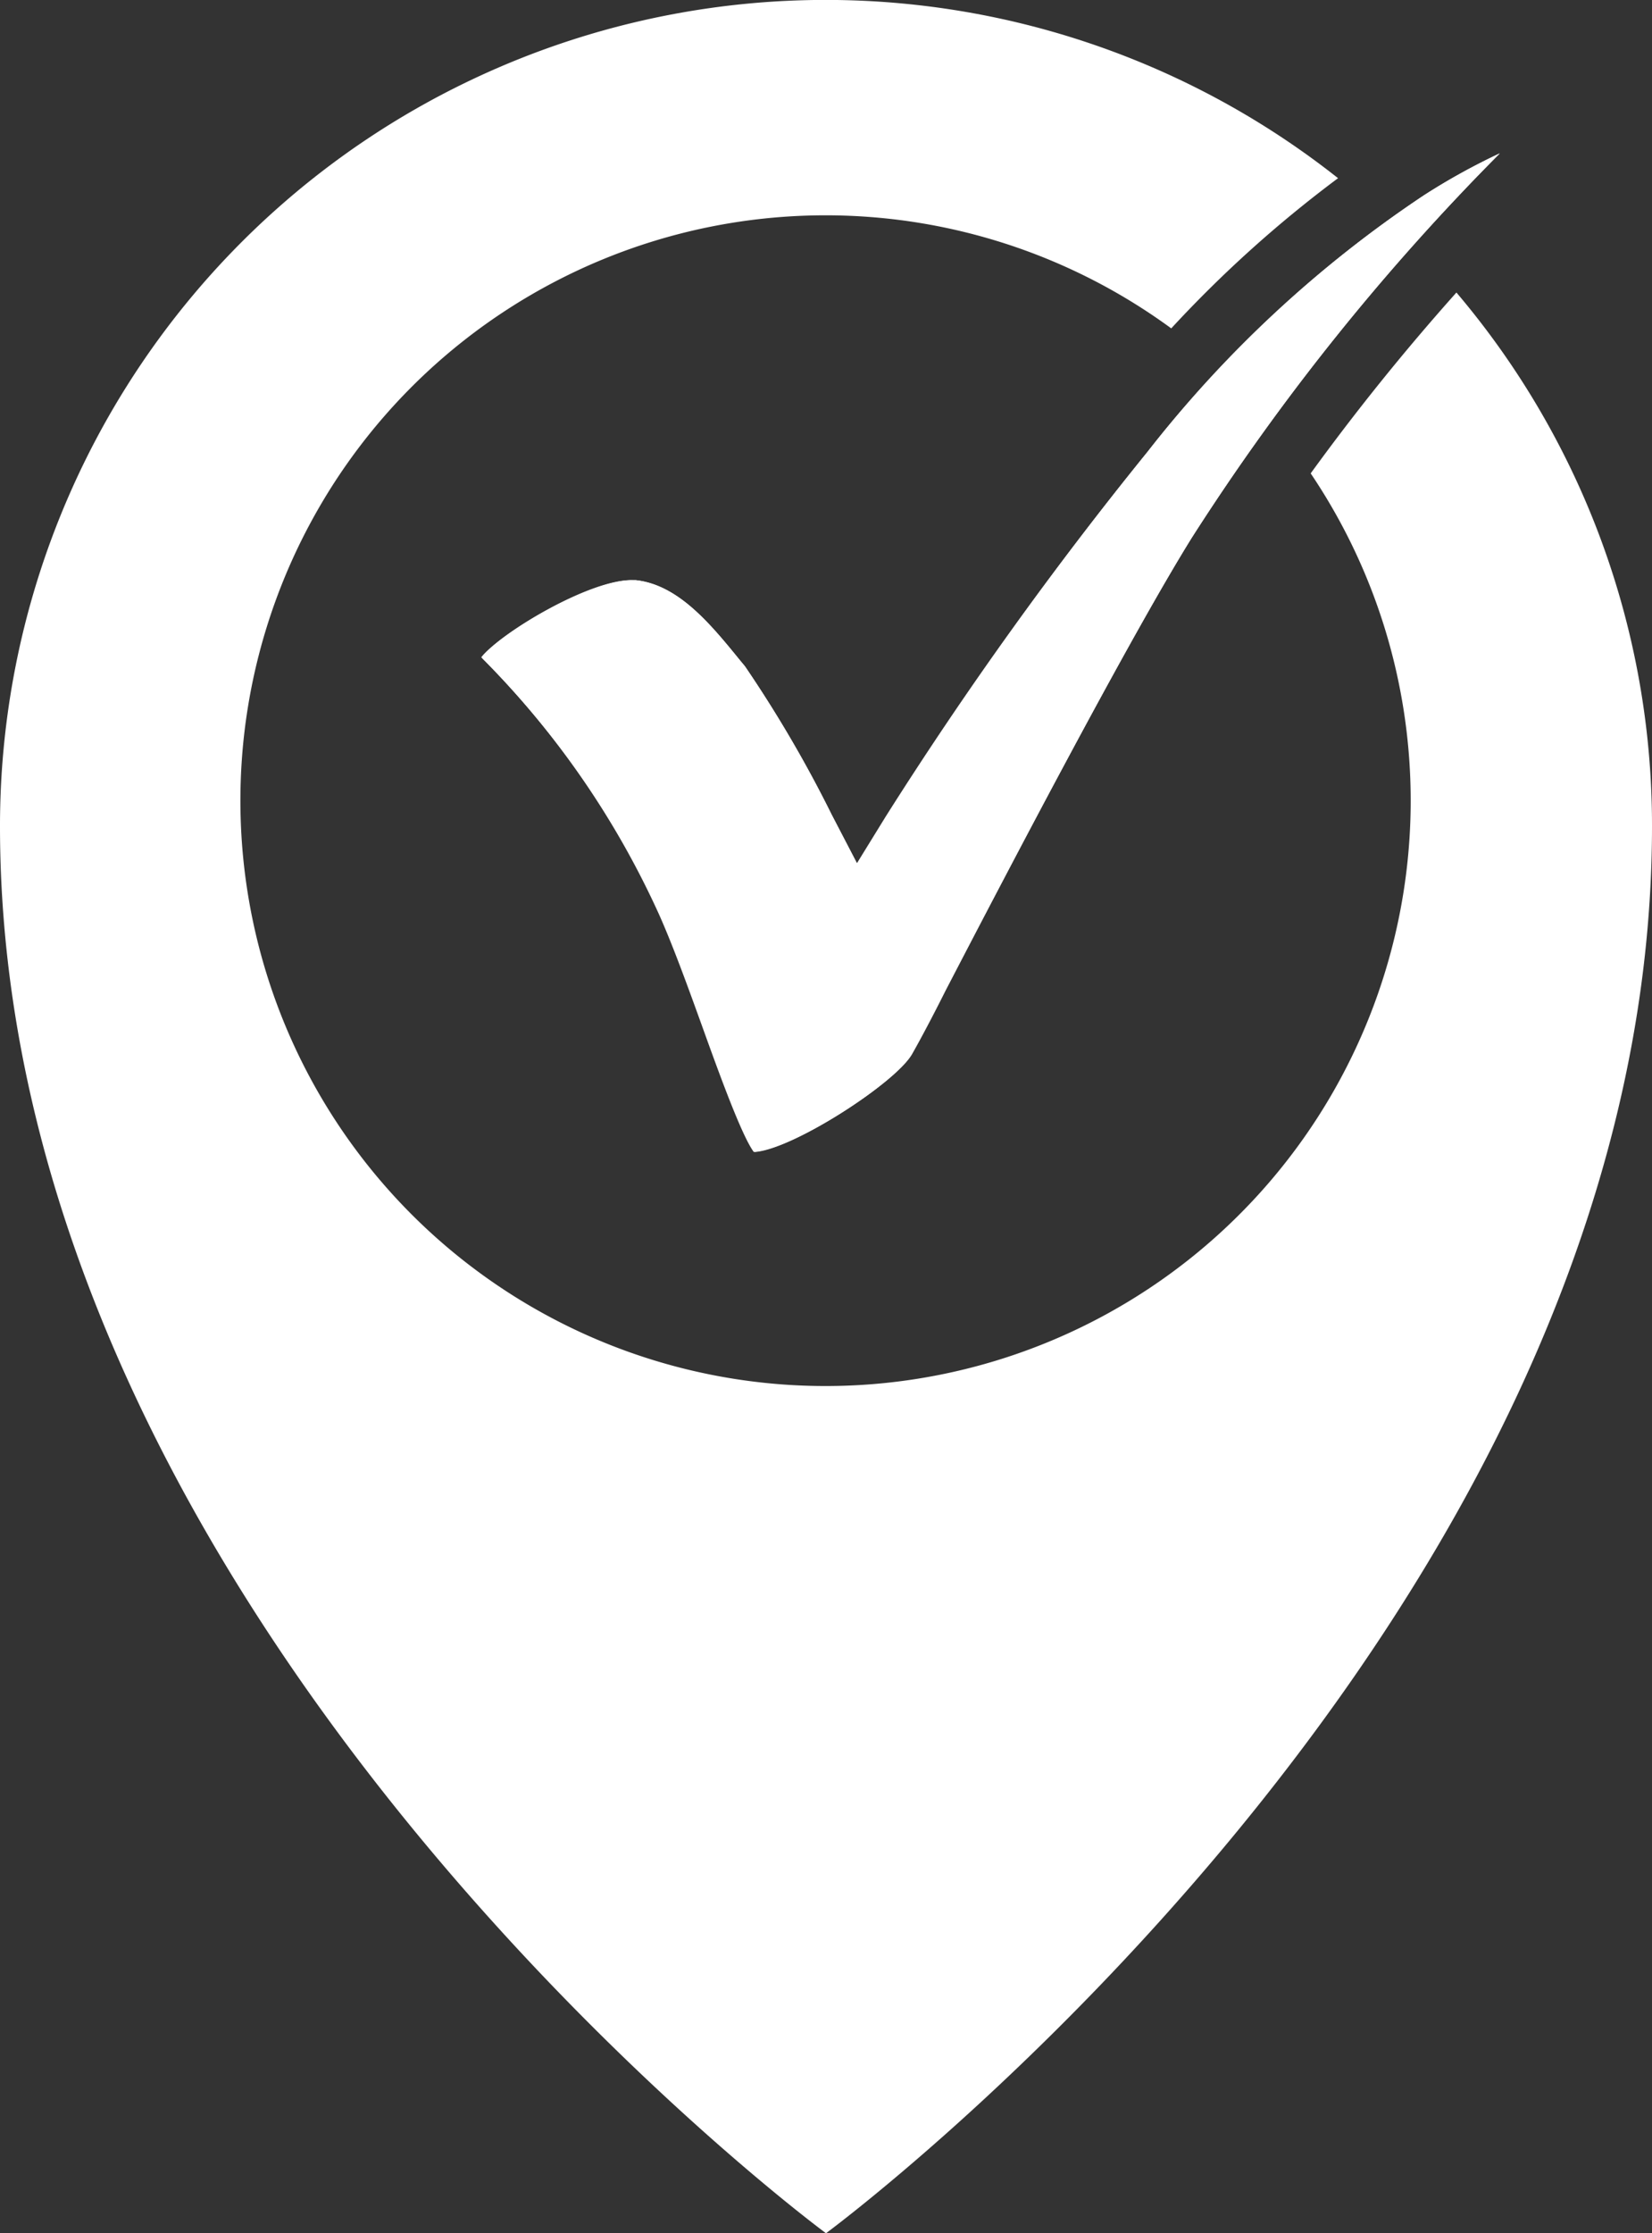
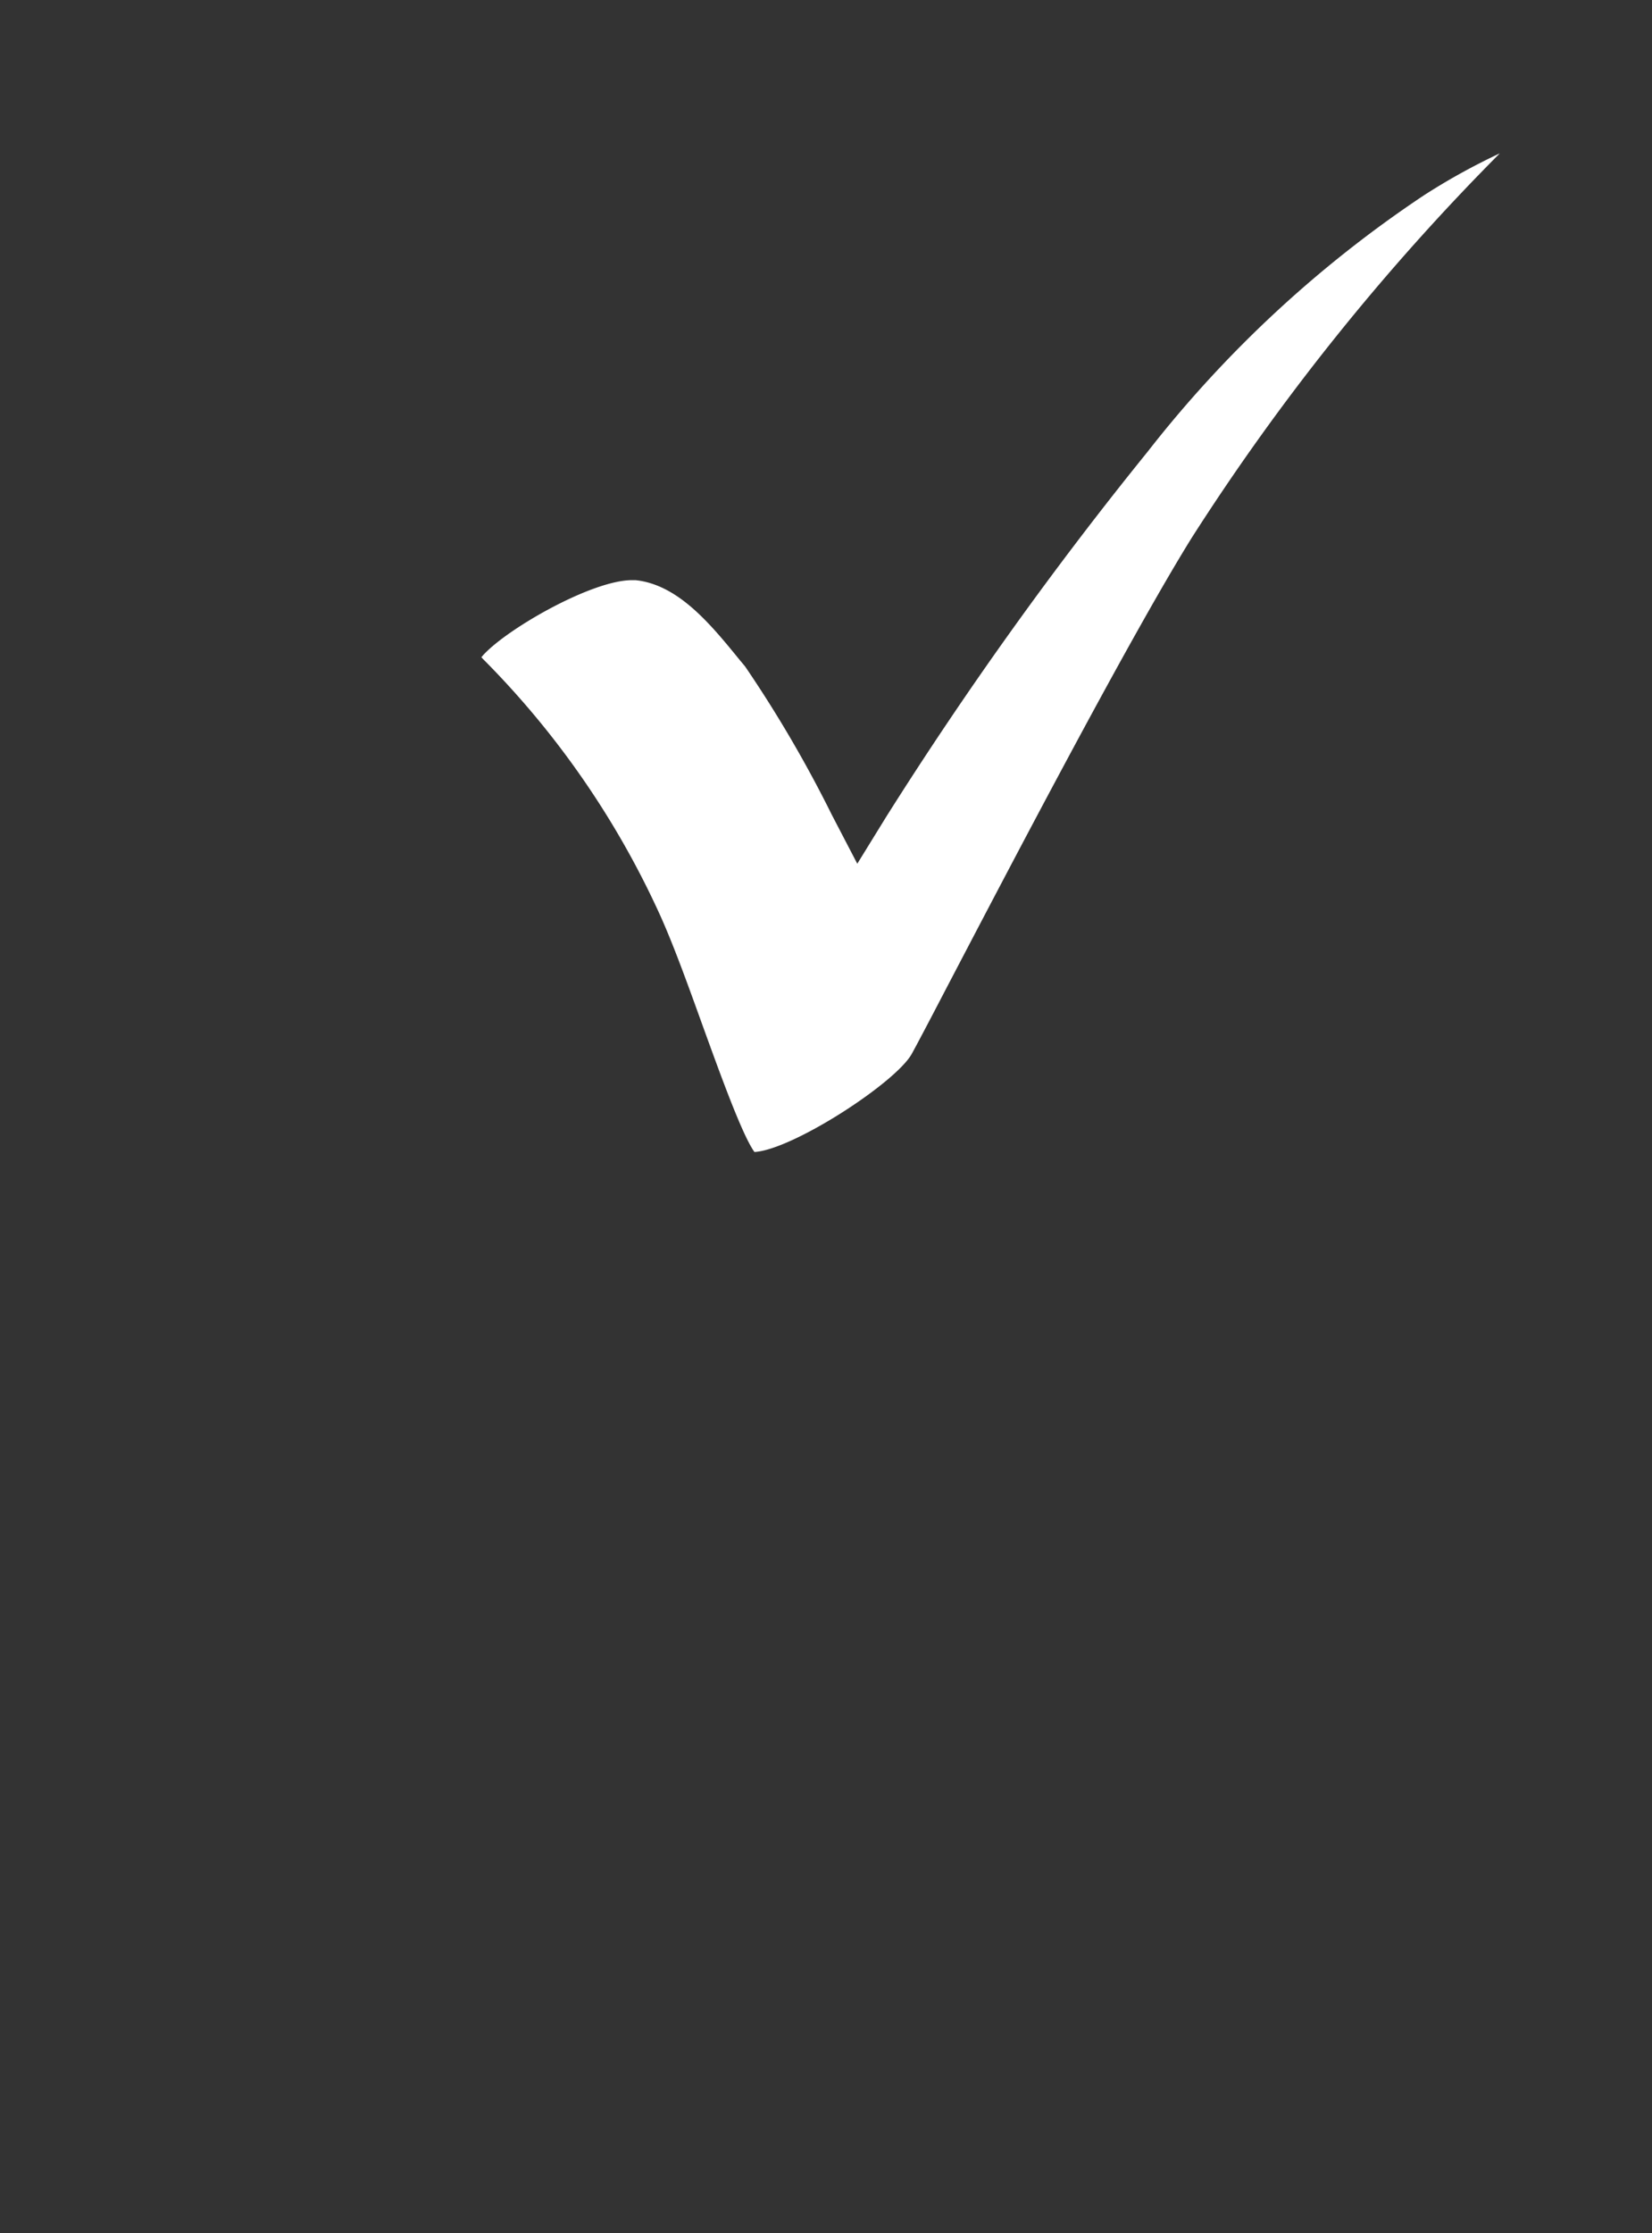
<svg xmlns="http://www.w3.org/2000/svg" viewBox="0 0 105.08 142">
  <rect x="0" y="0" width="105.08" height="142" fill="#333333" stroke="none" />
  <defs>
    <style>.cls-1{fill:#fff;}</style>
  </defs>
  <g id="Layer_2" data-name="Layer 2">
    <g id="Layer_1-2" data-name="Layer 1">
-       <path class="cls-1" d="M92.64,18.6a146.09,146.09,0,0,0-9.27,11.5,37.22,37.22,0,1,1-8.87-9.22,77.35,77.35,0,0,1,10.61-9.55A52.52,52.52,0,0,0,0,52.54C0,103.29,52.54,142,52.54,142s52.54-38.71,52.54-89.46A52.32,52.32,0,0,0,92.64,18.6Z" />
      <path class="cls-1" d="M73,28.72a242.25,242.25,0,0,0-16.62,23.2l-1.85,3-1.62-3.11a79.35,79.35,0,0,0-5.52-9.44L47.08,42c-1.84-2.26-3.91-4.82-6.65-5.11h-.16c-2.61-.06-8.33,3.27-9.65,4.9l.1.11A55.73,55.73,0,0,1,42,58.22c.9,2,1.84,4.63,2.75,7.15,1,2.75,2.46,6.82,3.24,7.88C50.43,73.1,57,68.83,58,67c.32-.58,1.07-2,2.11-4C63.89,55.78,71.71,40.78,75.8,34.2A146.5,146.5,0,0,1,95.4,9.75a41.17,41.17,0,0,0-4.86,2.69A75.08,75.08,0,0,0,73,28.72Z" />
-       <path class="cls-1" d="M95.4,9.75A146.5,146.5,0,0,0,75.8,34.2C71.71,40.78,63.89,55.78,60.14,63c-1,2-1.79,3.44-2.11,4-1,1.82-7.6,6.09-10.09,6.24-.78-1.06-2.25-5.13-3.24-7.88-.91-2.52-1.85-5.12-2.75-7.15A55.73,55.73,0,0,0,30.72,41.9l-.1-.11c1.32-1.63,7-5,9.65-4.9h.16c2.74.29,4.81,2.85,6.65,5.11l.28.34a79.35,79.35,0,0,1,5.52,9.44L54.5,54.9l1.85-3A242.25,242.25,0,0,1,73,28.72,75.08,75.08,0,0,1,90.54,12.44,41.17,41.17,0,0,1,95.4,9.75Z" />
    </g>
  </g>
</svg>